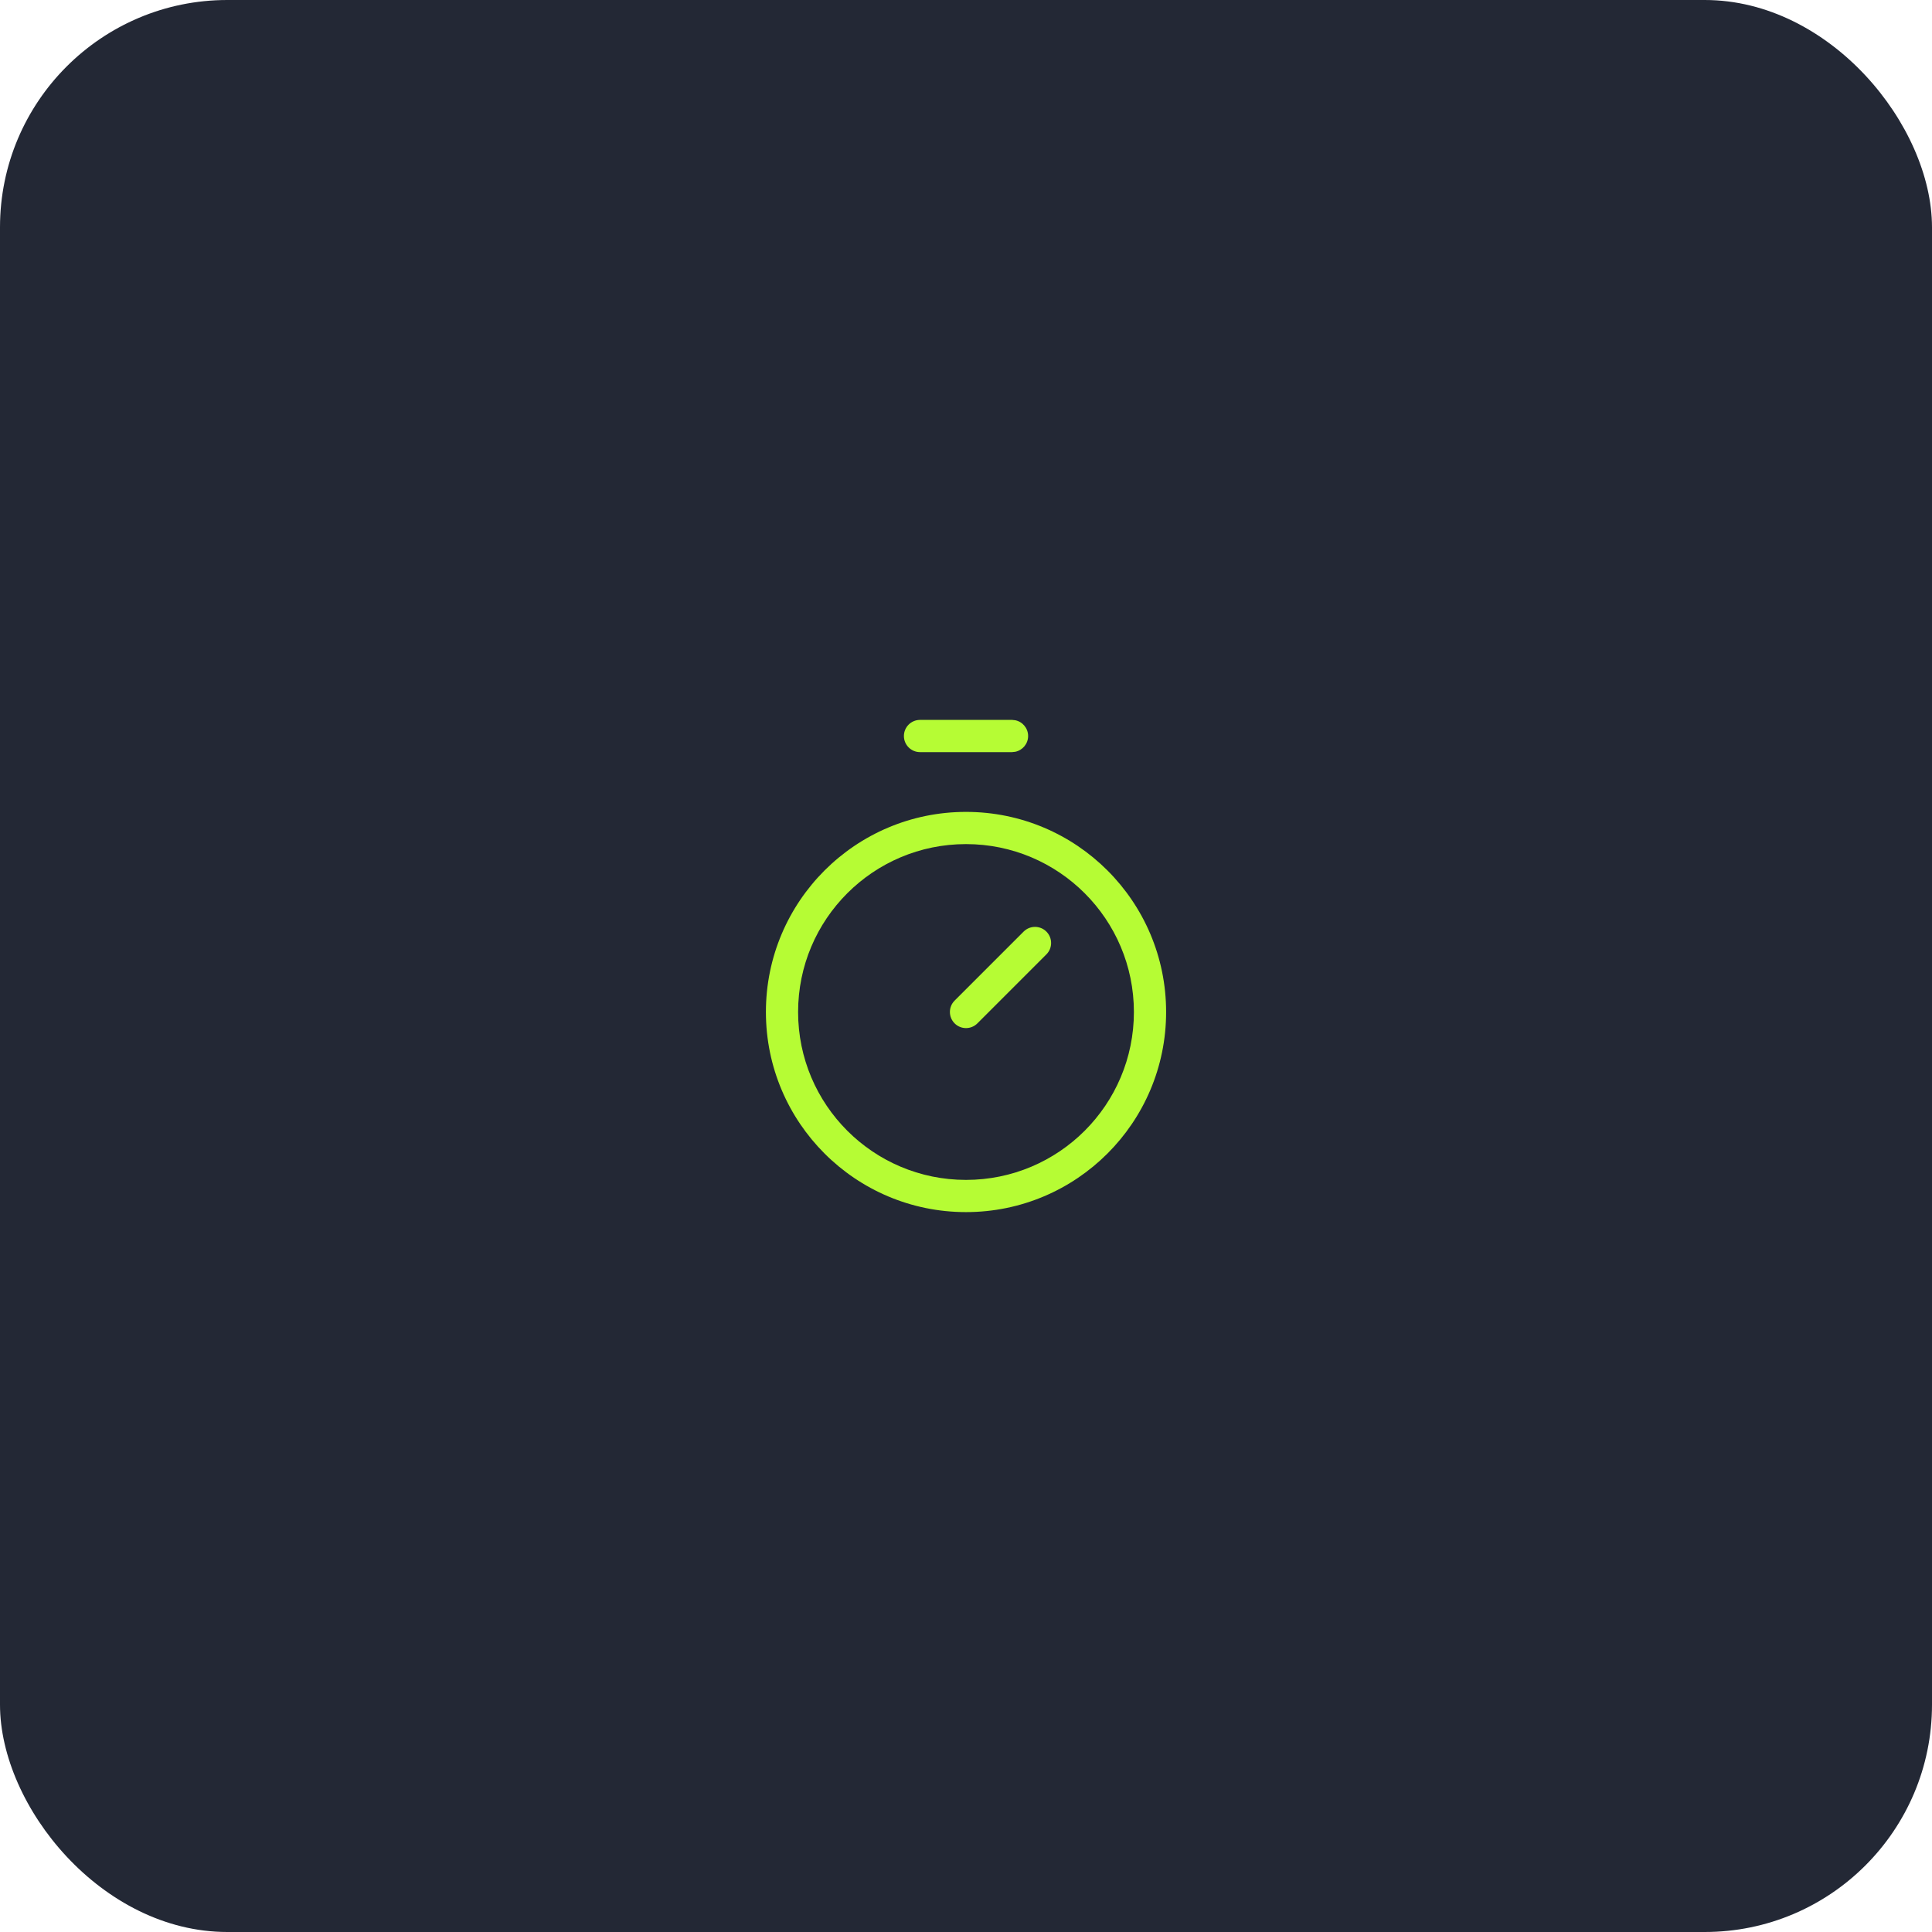
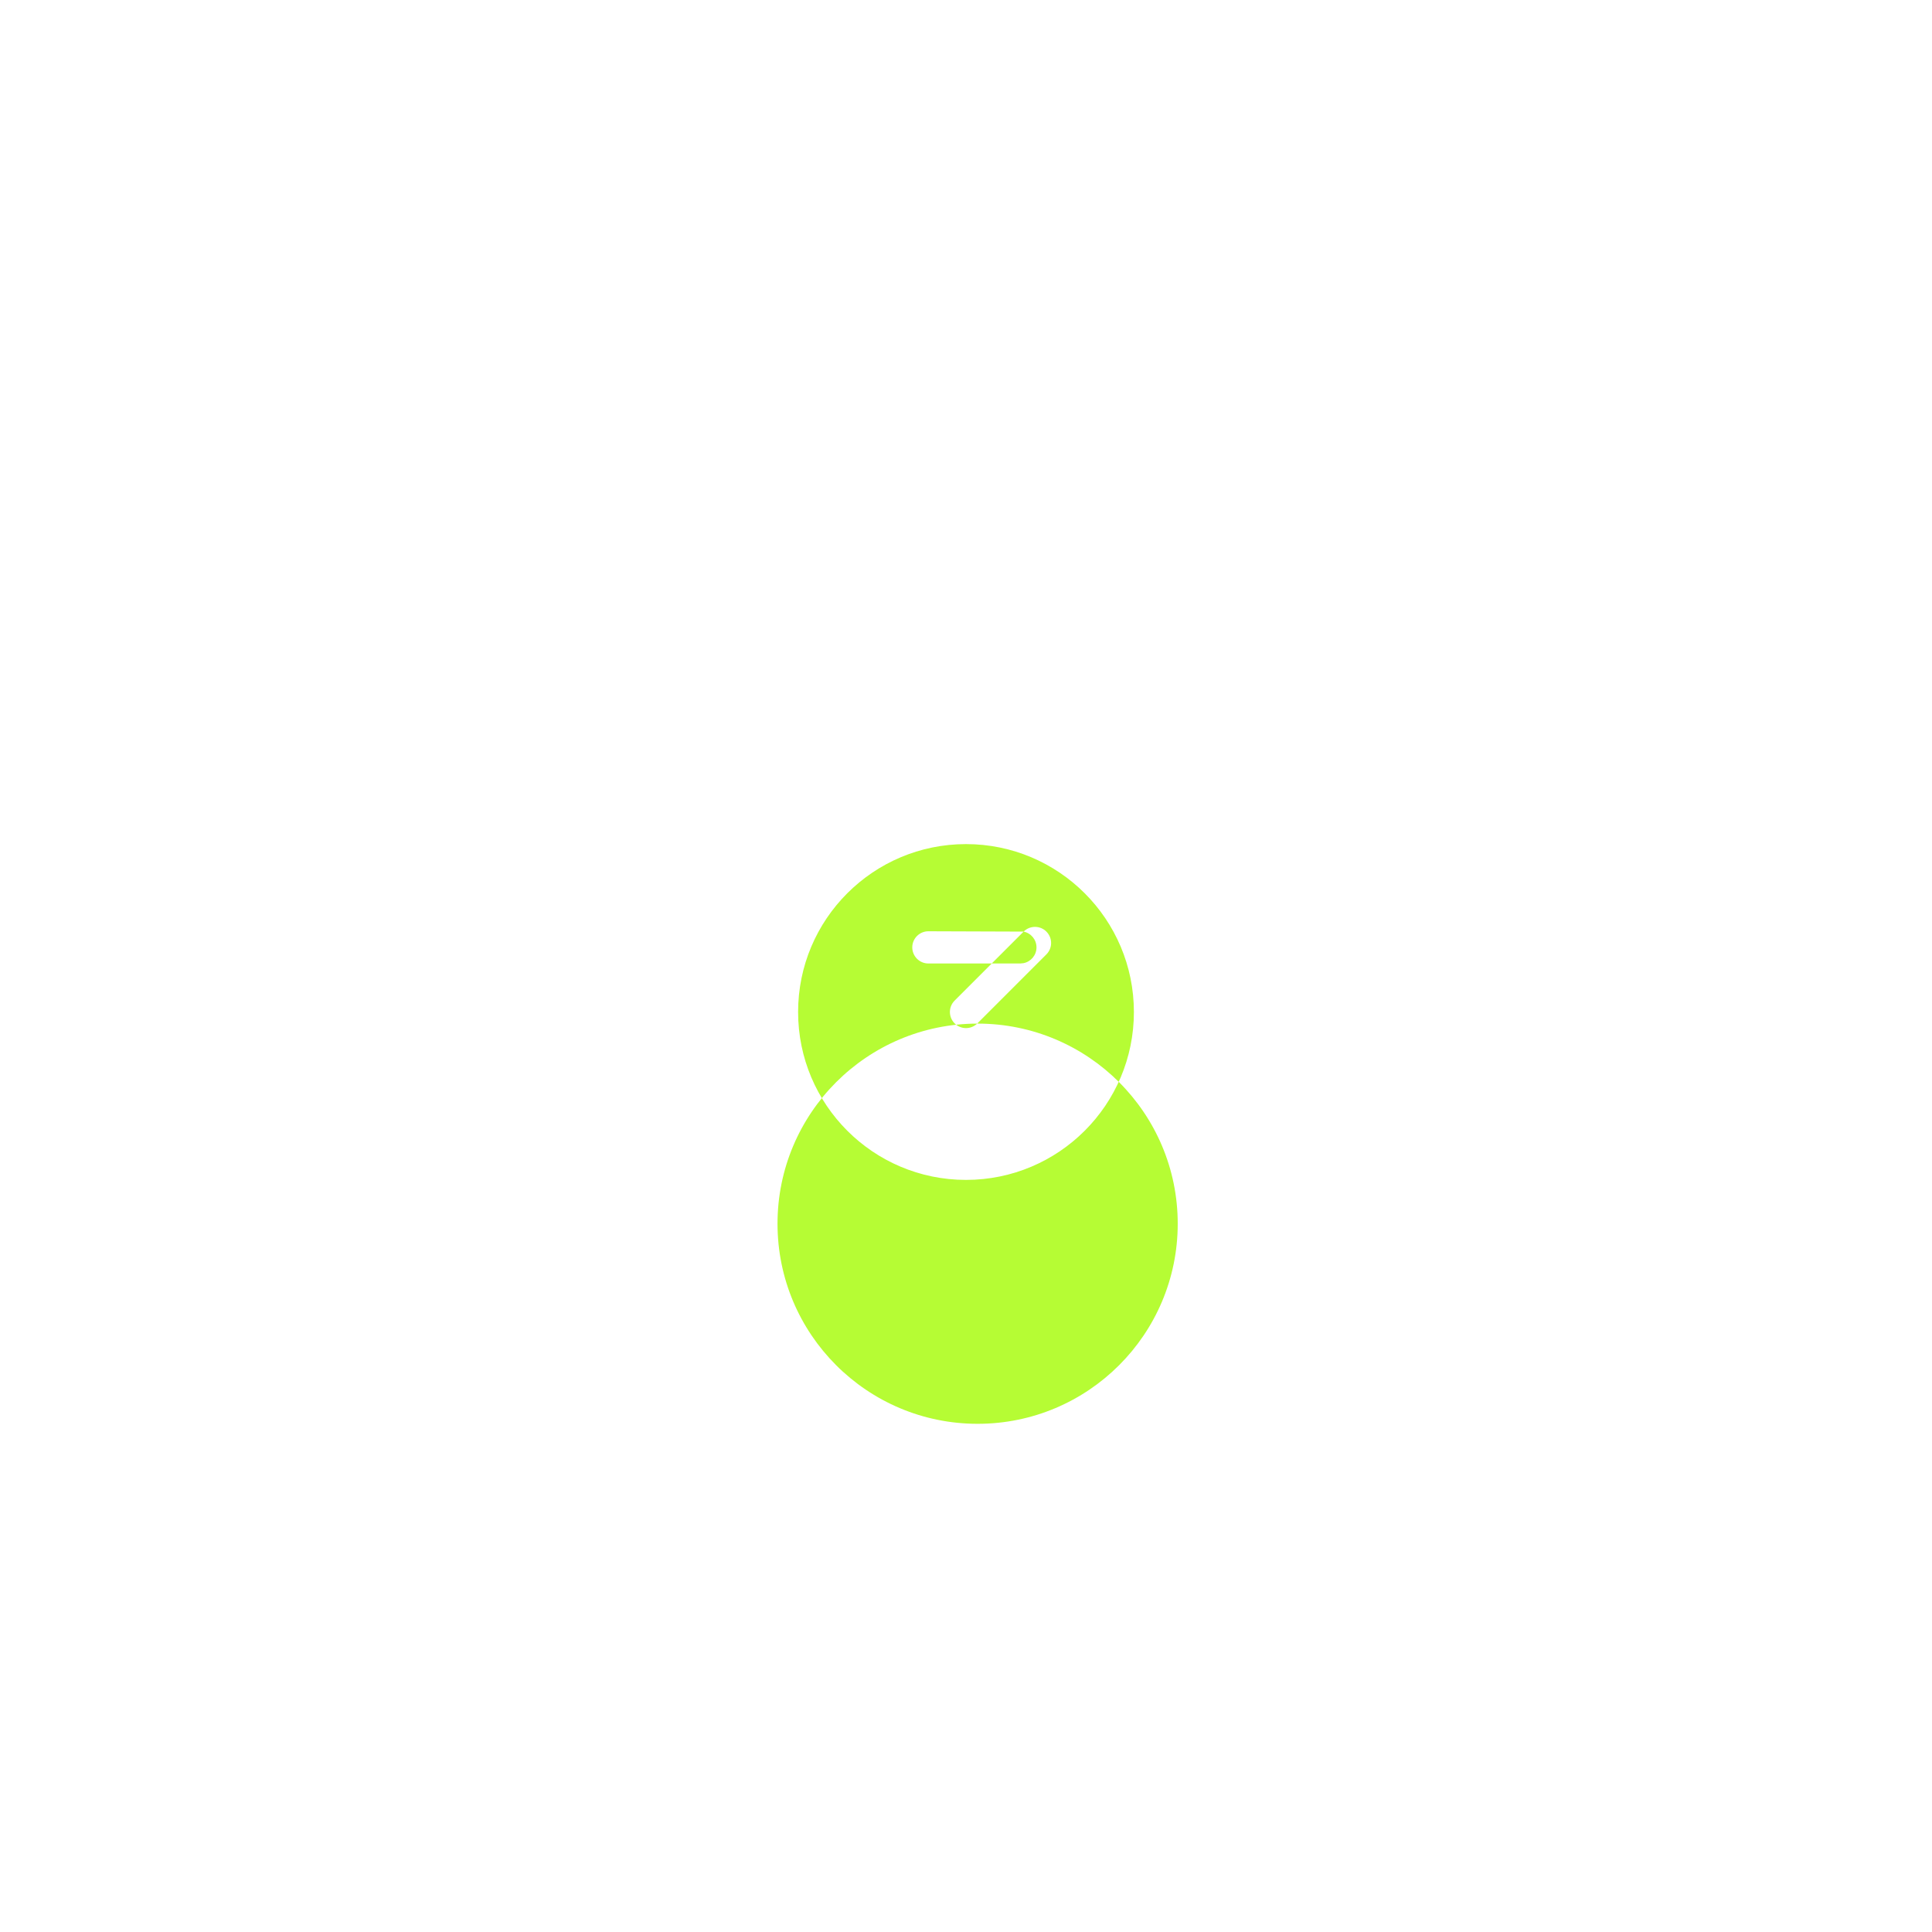
<svg xmlns="http://www.w3.org/2000/svg" fill="none" height="136" viewBox="0 0 136 136" width="136">
-   <rect fill="#232835" height="136" rx="16" width="136" />
-   <path d="m79.819 71.238c0-6.527-5.291-11.819-11.819-11.819s-11.819 5.291-11.819 11.819c0 6.527 5.291 11.819 11.819 11.819s11.819-5.291 11.819-11.819zm-7.763-5.659c.443-.443 1.161-.443 1.603 0 .443.443.443 1.161 0 1.603l-4.857 4.857c-.443.443-1.161.443-1.603 0s-.443-1.161 0-1.603zm-.817-14.903.228.024c.517.105.906.562.906 1.11s-.389 1.004-.906 1.11l-.228.024h-6.476c-.626 0-1.134-.508-1.134-1.134s.508-1.134 1.134-1.134zm10.848 20.562c0 7.779-6.307 14.086-14.086 14.086s-14.086-6.307-14.086-14.086c0-7.779 6.307-14.086 14.086-14.086s14.086 6.307 14.086 14.086z" fill="#b6fc34" />
+   <path d="m79.819 71.238c0-6.527-5.291-11.819-11.819-11.819s-11.819 5.291-11.819 11.819c0 6.527 5.291 11.819 11.819 11.819s11.819-5.291 11.819-11.819zm-7.763-5.659c.443-.443 1.161-.443 1.603 0 .443.443.443 1.161 0 1.603l-4.857 4.857c-.443.443-1.161.443-1.603 0s-.443-1.161 0-1.603zc.517.105.906.562.906 1.11s-.389 1.004-.906 1.11l-.228.024h-6.476c-.626 0-1.134-.508-1.134-1.134s.508-1.134 1.134-1.134zm10.848 20.562c0 7.779-6.307 14.086-14.086 14.086s-14.086-6.307-14.086-14.086c0-7.779 6.307-14.086 14.086-14.086s14.086 6.307 14.086 14.086z" fill="#b6fc34" />
</svg>